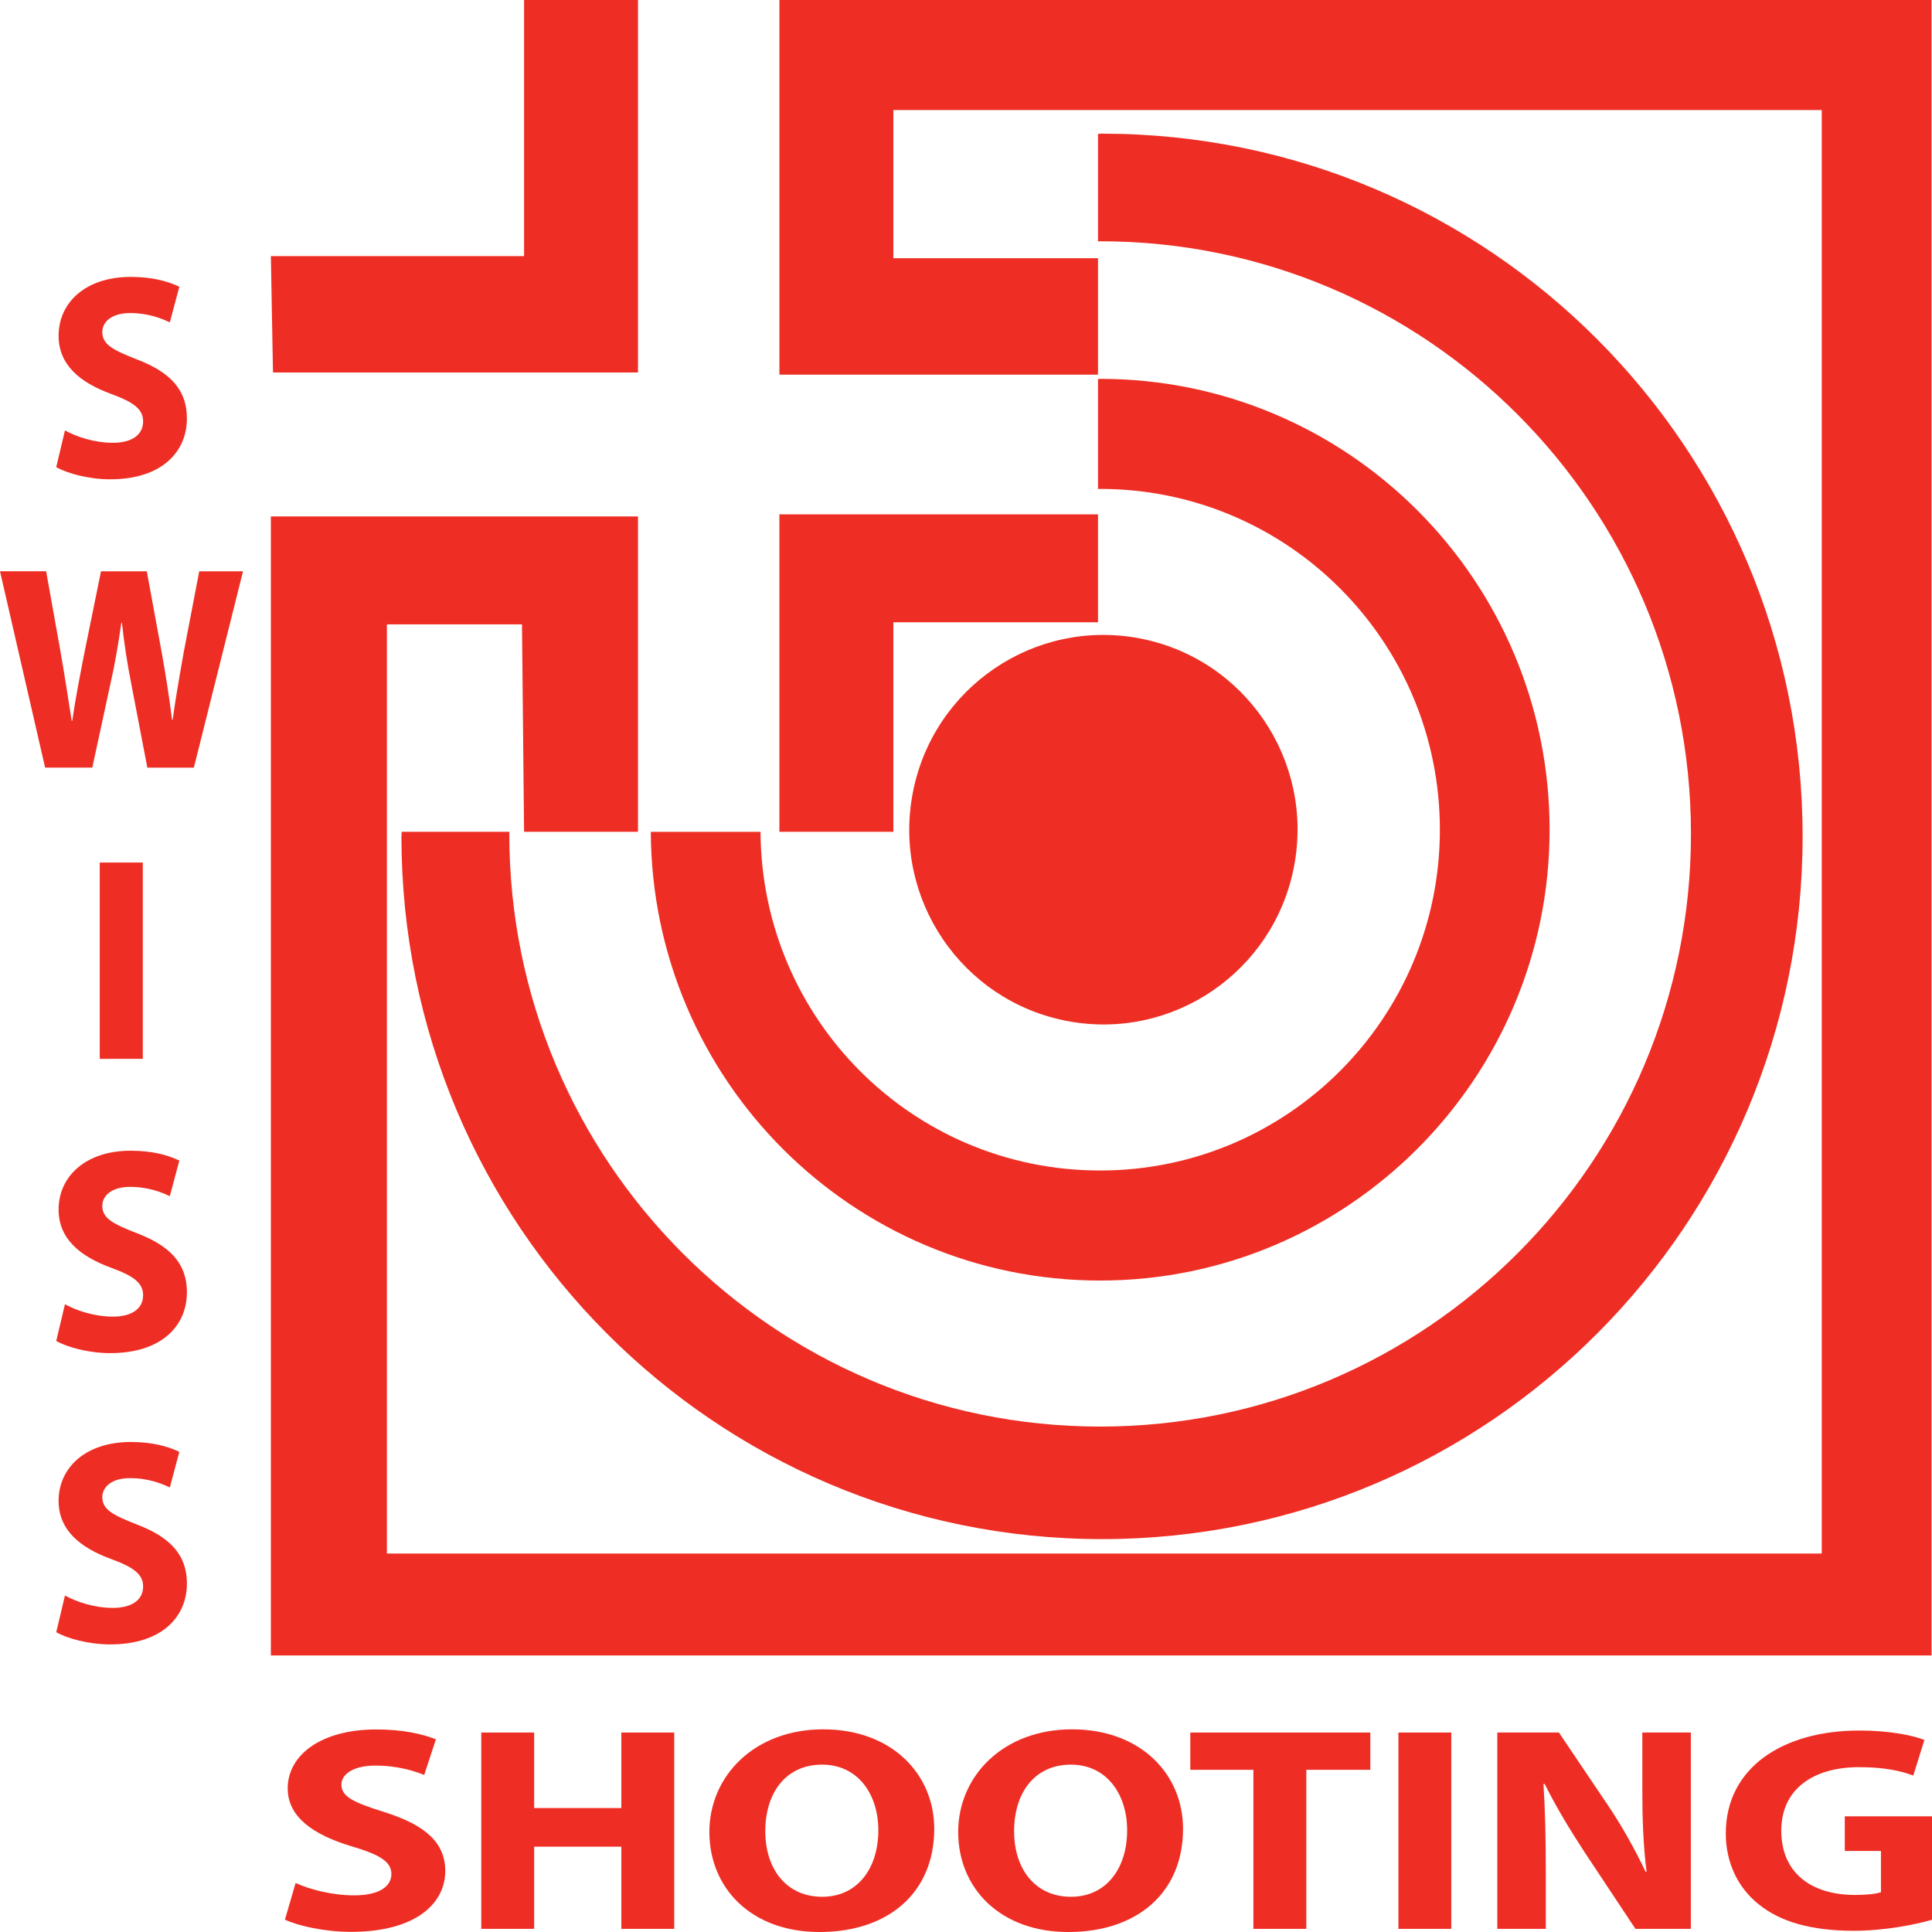
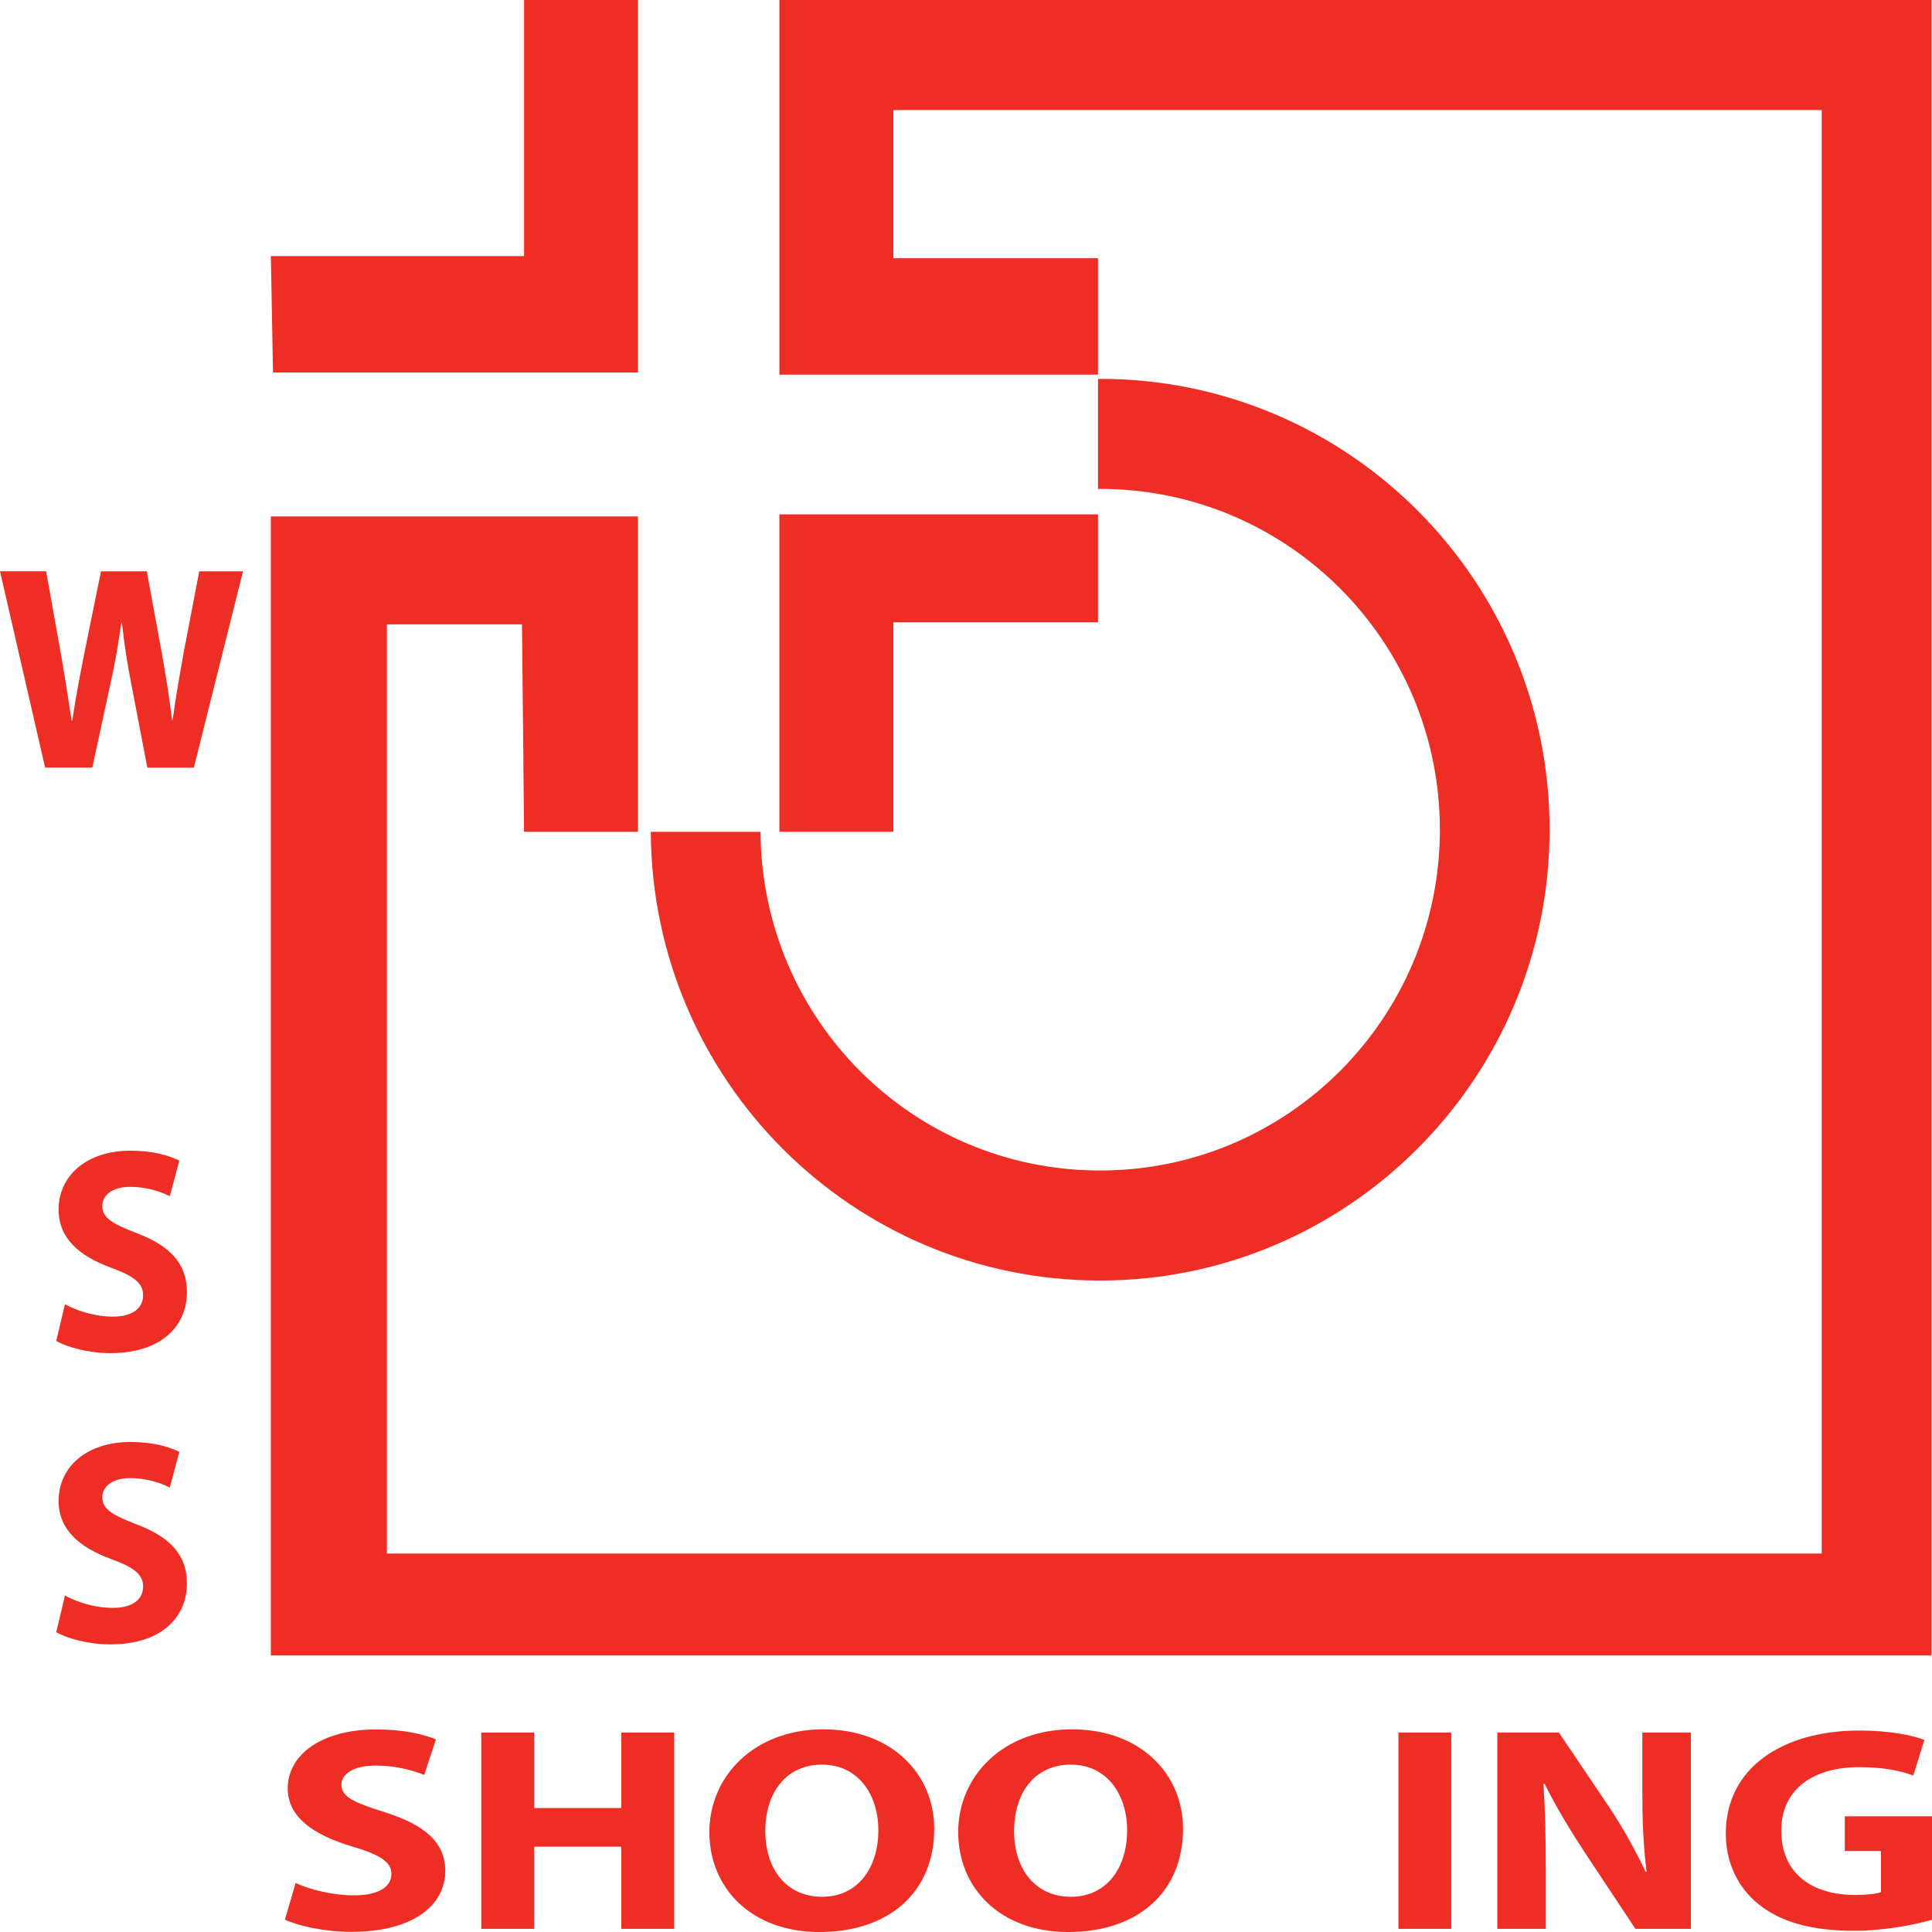
<svg xmlns="http://www.w3.org/2000/svg" width="100" height="100" viewBox="0 0 100 100" fill="none">
  <g clip-path="url(#clip0_11563_19740)">
-     <path d="M57.041 6.918C56.971 6.918 56.902 6.928 56.833 6.928V12.494C56.872 12.494 56.904 12.488 56.943 12.488C73.833 12.488 87.524 26.221 87.524 43.163C87.524 60.106 73.833 73.839 56.943 73.839C40.053 73.839 26.362 60.106 26.362 43.163C26.362 43.127 26.366 43.09 26.368 43.053H20.791C20.791 43.133 20.778 43.21 20.778 43.29C20.778 63.378 37.012 79.664 57.041 79.664C77.069 79.664 93.303 63.38 93.303 43.29C93.303 23.2 77.067 6.918 57.041 6.918Z" fill="#EE2E24" />
    <path d="M56.943 19.609C56.904 19.609 56.872 19.613 56.833 19.616V25.312C56.872 25.312 56.904 25.306 56.943 25.306C66.656 25.306 74.528 33.204 74.528 42.945C74.528 52.687 66.656 60.585 56.943 60.585C47.23 60.585 39.423 52.748 39.364 43.055H33.685C33.744 55.892 44.132 66.281 56.943 66.281C69.754 66.281 80.207 55.832 80.207 42.945C80.207 30.058 69.791 19.609 56.943 19.609Z" fill="#EE2E24" />
-     <path d="M66.982 44.835C68.023 39.367 64.448 34.088 58.997 33.044C53.545 32 48.282 35.586 47.242 41.054C46.201 46.522 49.776 51.801 55.227 52.846C60.679 53.89 65.942 50.303 66.982 44.835Z" fill="#EE2E24" />
    <path d="M27.126 43.053H33.022V26.73H14.02V85.684H99.976V0H40.342V19.391H56.833V13.364H46.24V5.696H94.293V80.411H20.026V32.317H27.018L27.126 43.053Z" fill="#EE2E24" />
    <path d="M14.13 19.281H33.022V0H27.126V13.256H14.02L14.13 19.281Z" fill="#EE2E24" />
    <path d="M40.341 43.054H46.24V32.209H56.833V26.623H40.341V43.054Z" fill="#EE2E24" />
-     <path d="M3.368 22.281C3.959 22.607 4.886 22.919 5.839 22.919C6.864 22.919 7.407 22.481 7.407 21.812C7.407 21.188 6.935 20.822 5.754 20.391C4.108 19.79 3.033 18.866 3.033 17.382C3.033 15.649 4.445 14.332 6.764 14.332C7.888 14.332 8.701 14.562 9.283 14.844L8.789 16.687C8.398 16.495 7.687 16.204 6.73 16.204C5.772 16.204 5.295 16.666 5.295 17.186C5.295 17.833 5.841 18.118 7.12 18.616C8.866 19.288 9.675 20.222 9.675 21.657C9.675 23.354 8.415 24.809 5.697 24.809C4.579 24.809 3.461 24.495 2.911 24.177L3.362 22.279L3.368 22.281Z" fill="#EE2E24" />
    <path d="M2.335 39.73L0 29.568H2.388L3.136 33.752C3.348 34.961 3.553 36.28 3.709 37.308H3.74C3.898 36.203 4.134 34.987 4.382 33.725L5.228 29.57H7.598L8.386 33.86C8.598 35.047 8.764 36.131 8.906 37.257H8.937C9.091 36.123 9.299 34.945 9.516 33.725L10.313 29.57H12.579L10.035 39.732H7.626L6.787 35.356C6.589 34.341 6.435 33.381 6.311 32.229H6.283C6.116 33.373 5.957 34.337 5.722 35.363L4.778 39.73H2.333H2.335Z" fill="#EE2E24" />
-     <path d="M7.392 44.645V54.806H5.163V44.645H7.392Z" fill="#EE2E24" />
    <path d="M3.368 67.51C3.959 67.836 4.886 68.148 5.839 68.148C6.864 68.148 7.407 67.71 7.407 67.041C7.407 66.417 6.935 66.05 5.754 65.62C4.108 65.018 3.033 64.095 3.033 62.611C3.033 60.878 4.445 59.56 6.764 59.56C7.888 59.56 8.701 59.791 9.283 60.072L8.789 61.915C8.398 61.724 7.687 61.432 6.73 61.432C5.772 61.432 5.295 61.895 5.295 62.415C5.295 63.061 5.841 63.347 7.12 63.844C8.866 64.517 9.675 65.451 9.675 66.886C9.675 68.582 8.415 70.038 5.697 70.038C4.579 70.038 3.461 69.724 2.911 69.406L3.362 67.508L3.368 67.51Z" fill="#EE2E24" />
    <path d="M3.368 82.586C3.959 82.912 4.886 83.224 5.839 83.224C6.864 83.224 7.407 82.786 7.407 82.117C7.407 81.493 6.935 81.126 5.754 80.696C4.108 80.094 3.033 79.171 3.033 77.687C3.033 75.954 4.445 74.637 6.764 74.637C7.888 74.637 8.701 74.867 9.283 75.148L8.789 76.992C8.398 76.8 7.687 76.508 6.73 76.508C5.772 76.508 5.295 76.971 5.295 77.491C5.295 78.137 5.841 78.423 7.12 78.92C8.866 79.593 9.675 80.527 9.675 81.962C9.675 83.658 8.415 85.114 5.697 85.114C4.579 85.114 3.461 84.8 2.911 84.482L3.362 82.584L3.368 82.586Z" fill="#EE2E24" />
    <path d="M15.301 97.465C16.026 97.791 17.165 98.103 18.335 98.103C19.591 98.103 20.258 97.665 20.258 96.996C20.258 96.372 19.681 96.005 18.232 95.575C16.211 94.973 14.892 94.05 14.892 92.566C14.892 90.833 16.626 89.516 19.471 89.516C20.852 89.516 21.848 89.746 22.563 90.027L21.957 91.87C21.478 91.679 20.606 91.387 19.431 91.387C18.256 91.387 17.671 91.85 17.671 92.37C17.671 93.016 18.341 93.302 19.91 93.799C22.053 94.472 23.047 95.406 23.047 96.841C23.047 98.537 21.5 99.993 18.167 99.993C16.795 99.993 15.423 99.679 14.748 99.361L15.301 97.463V97.465Z" fill="#EE2E24" />
    <path d="M27.648 89.676V93.584H32.16V89.676H34.898V99.837H32.16V95.584H27.648V99.837H24.91V89.676H27.648Z" fill="#EE2E24" />
    <path d="M48.356 94.654C48.356 97.987 45.959 100.001 42.419 100.001C38.878 100.001 36.717 97.722 36.717 94.825C36.717 91.928 39.045 89.51 42.61 89.51C46.175 89.51 48.356 91.842 48.356 94.654ZM39.612 94.782C39.612 96.772 40.73 98.177 42.555 98.177C44.38 98.177 45.463 96.709 45.463 94.733C45.463 92.902 44.431 91.337 42.549 91.337C40.667 91.337 39.612 92.806 39.612 94.782Z" fill="#EE2E24" />
    <path d="M61.234 94.654C61.234 97.987 58.837 100.001 55.297 100.001C51.756 100.001 49.596 97.722 49.596 94.825C49.596 91.928 51.923 89.51 55.488 89.51C59.053 89.51 61.234 91.842 61.234 94.654ZM52.49 94.782C52.49 96.772 53.608 98.177 55.433 98.177C57.258 98.177 58.341 96.709 58.341 94.733C58.341 92.902 57.309 91.337 55.427 91.337C53.545 91.337 52.49 92.806 52.49 94.782Z" fill="#EE2E24" />
-     <path d="M64.876 91.605H61.61V89.676H70.927V91.605H67.614V99.837H64.876V91.605Z" fill="#EE2E24" />
    <path d="M75.118 89.676V99.837H72.382V89.676H75.118Z" fill="#EE2E24" />
    <path d="M77.5 99.837V89.676H80.689L83.201 93.403C83.927 94.467 84.634 95.739 85.179 96.887L85.226 96.883C85.057 95.539 85.006 94.173 85.006 92.638V89.676H87.518V99.837H84.65L82.055 95.925C81.333 94.828 80.539 93.527 79.951 92.334L79.89 92.338C79.976 93.684 80.01 95.123 80.01 96.783V99.837H77.498H77.5Z" fill="#EE2E24" />
    <path d="M100 99.367C99.152 99.613 97.555 99.937 95.959 99.937C93.748 99.937 92.152 99.473 91.039 98.573C89.927 97.691 89.319 96.368 89.327 94.875C89.341 91.495 92.276 89.572 96.24 89.572C97.803 89.572 99.006 89.821 99.606 90.059L99.032 91.901C98.362 91.658 97.547 91.468 96.215 91.468C93.933 91.468 92.199 92.545 92.199 94.755C92.199 96.965 93.776 98.082 96.018 98.082C96.638 98.082 97.138 98.023 97.358 97.939V95.805H95.486V94.013H100.002V99.365L100 99.367Z" fill="#EE2E24" />
  </g>
  <defs>
    <clipPath id="clip0_11563_19740">
      <rect width="100" height="100" fill="white" />
    </clipPath>
  </defs>
</svg>